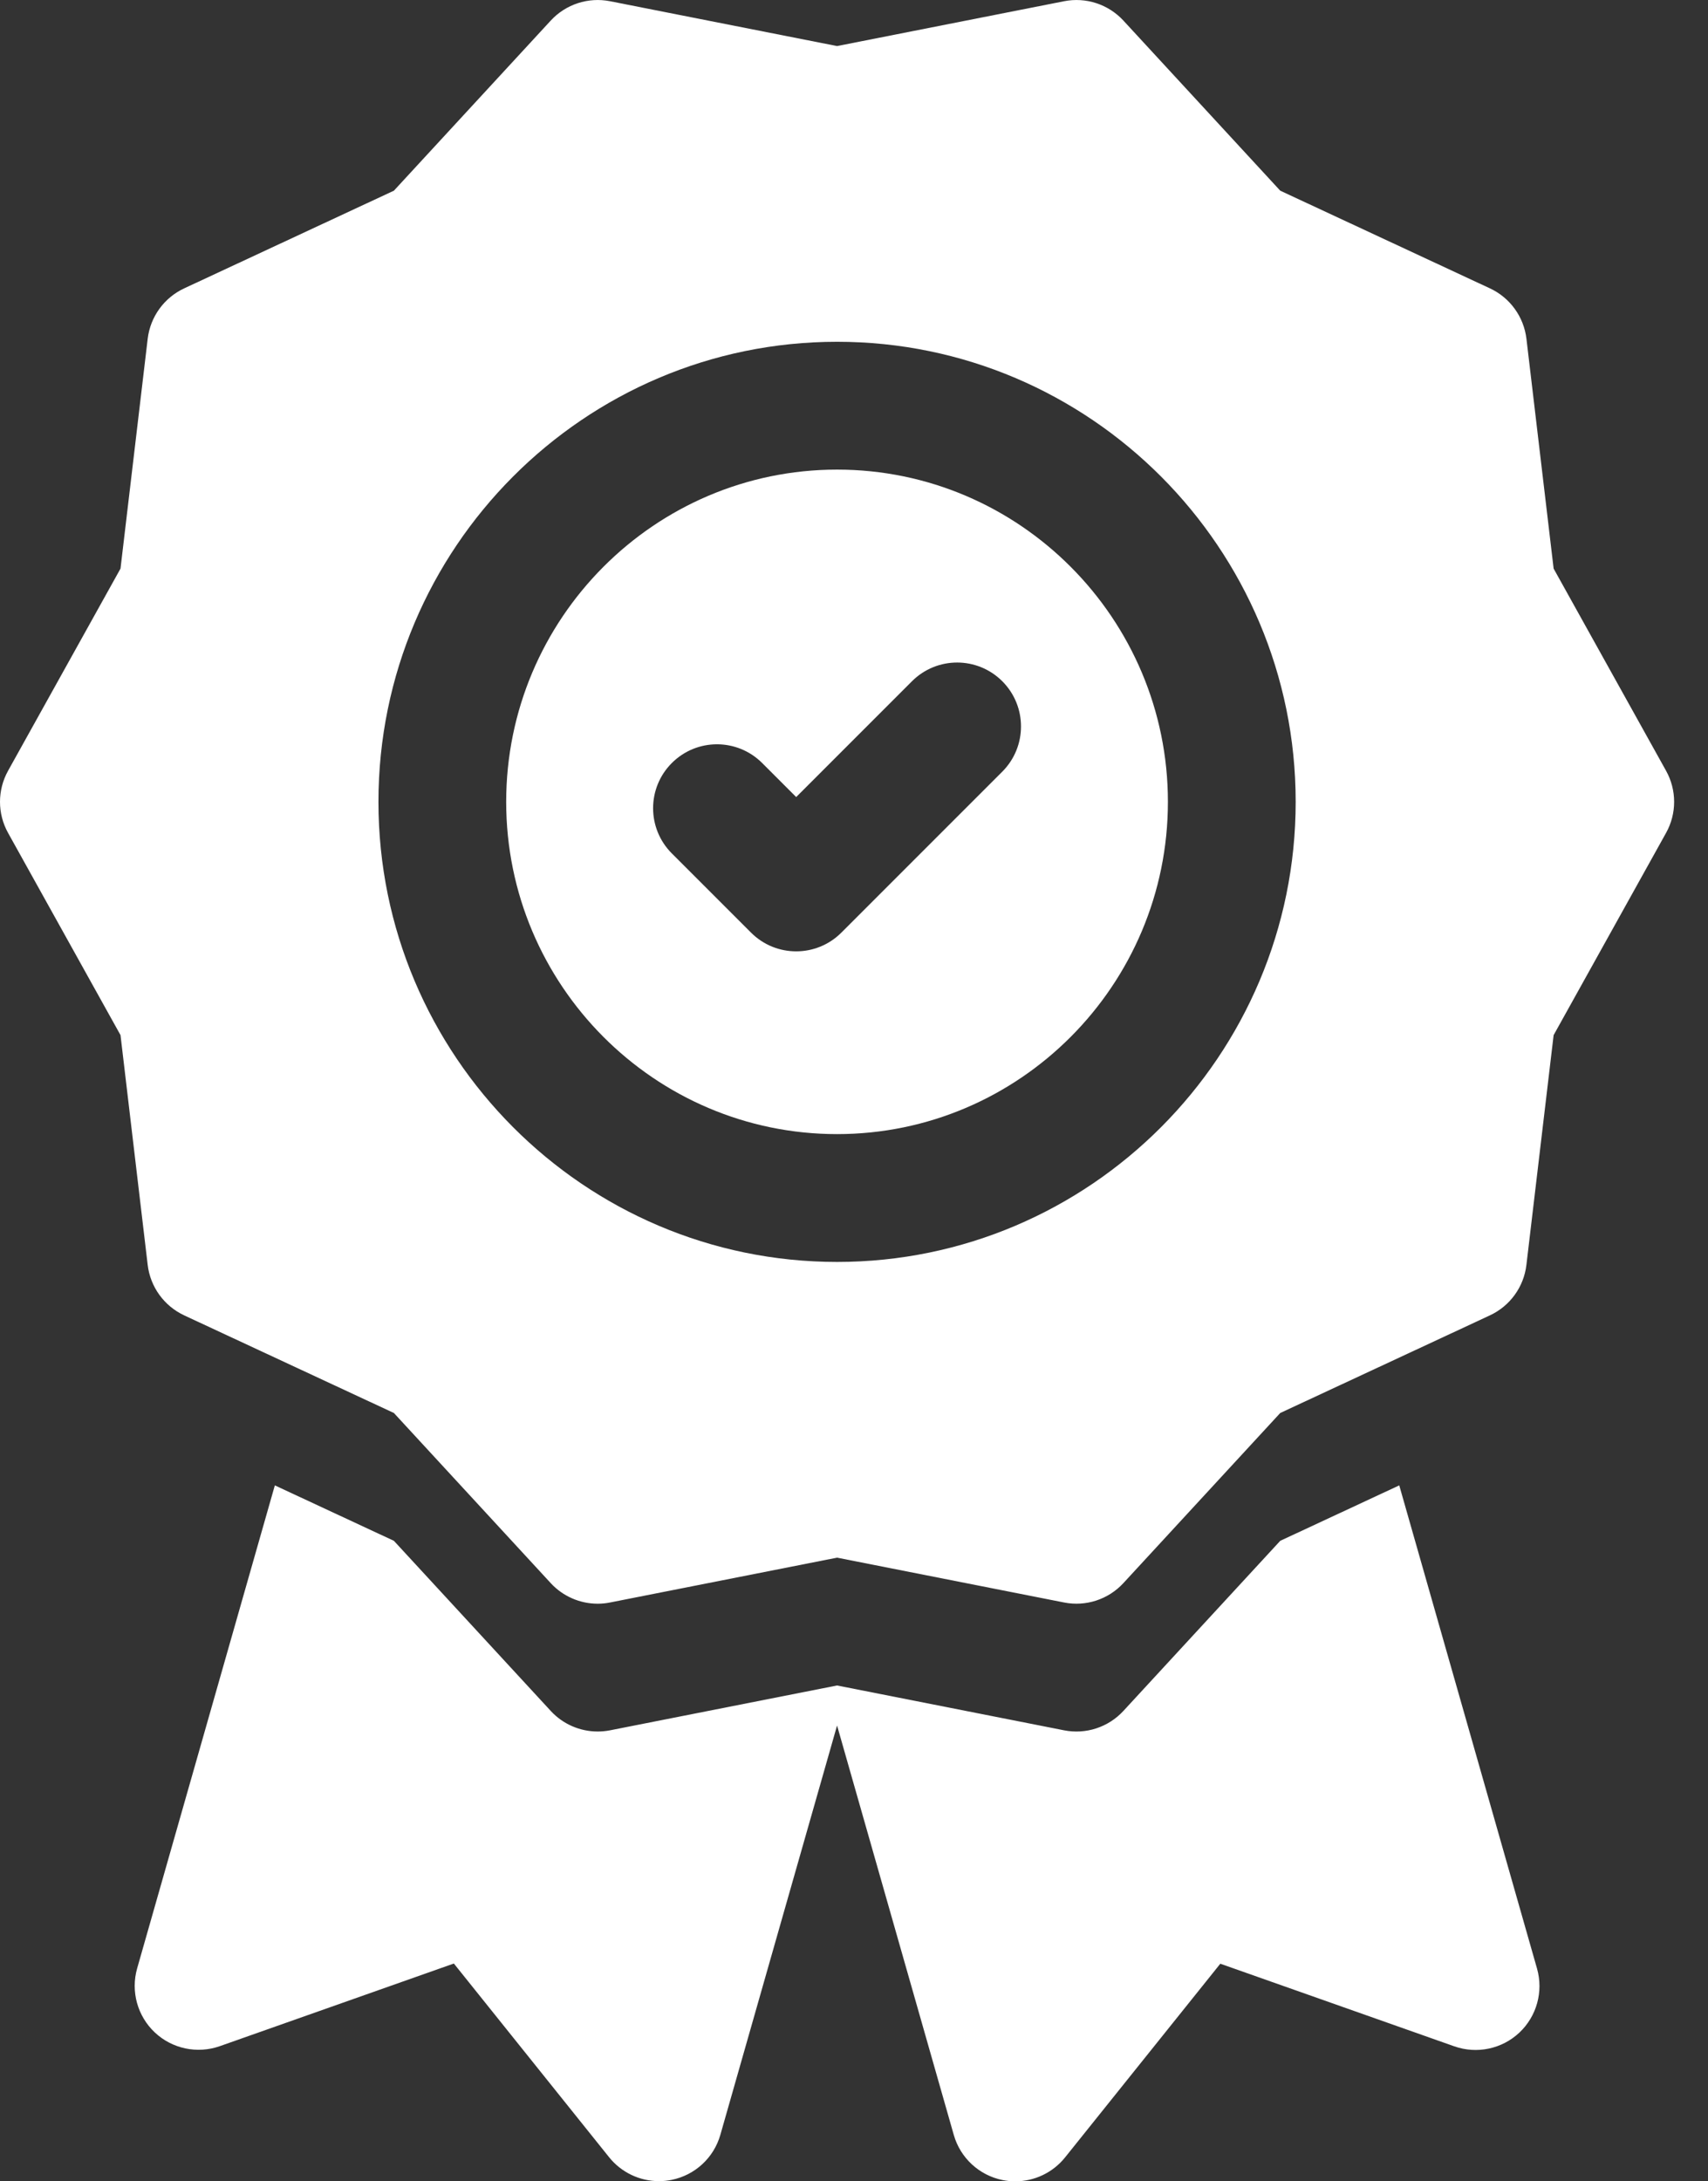
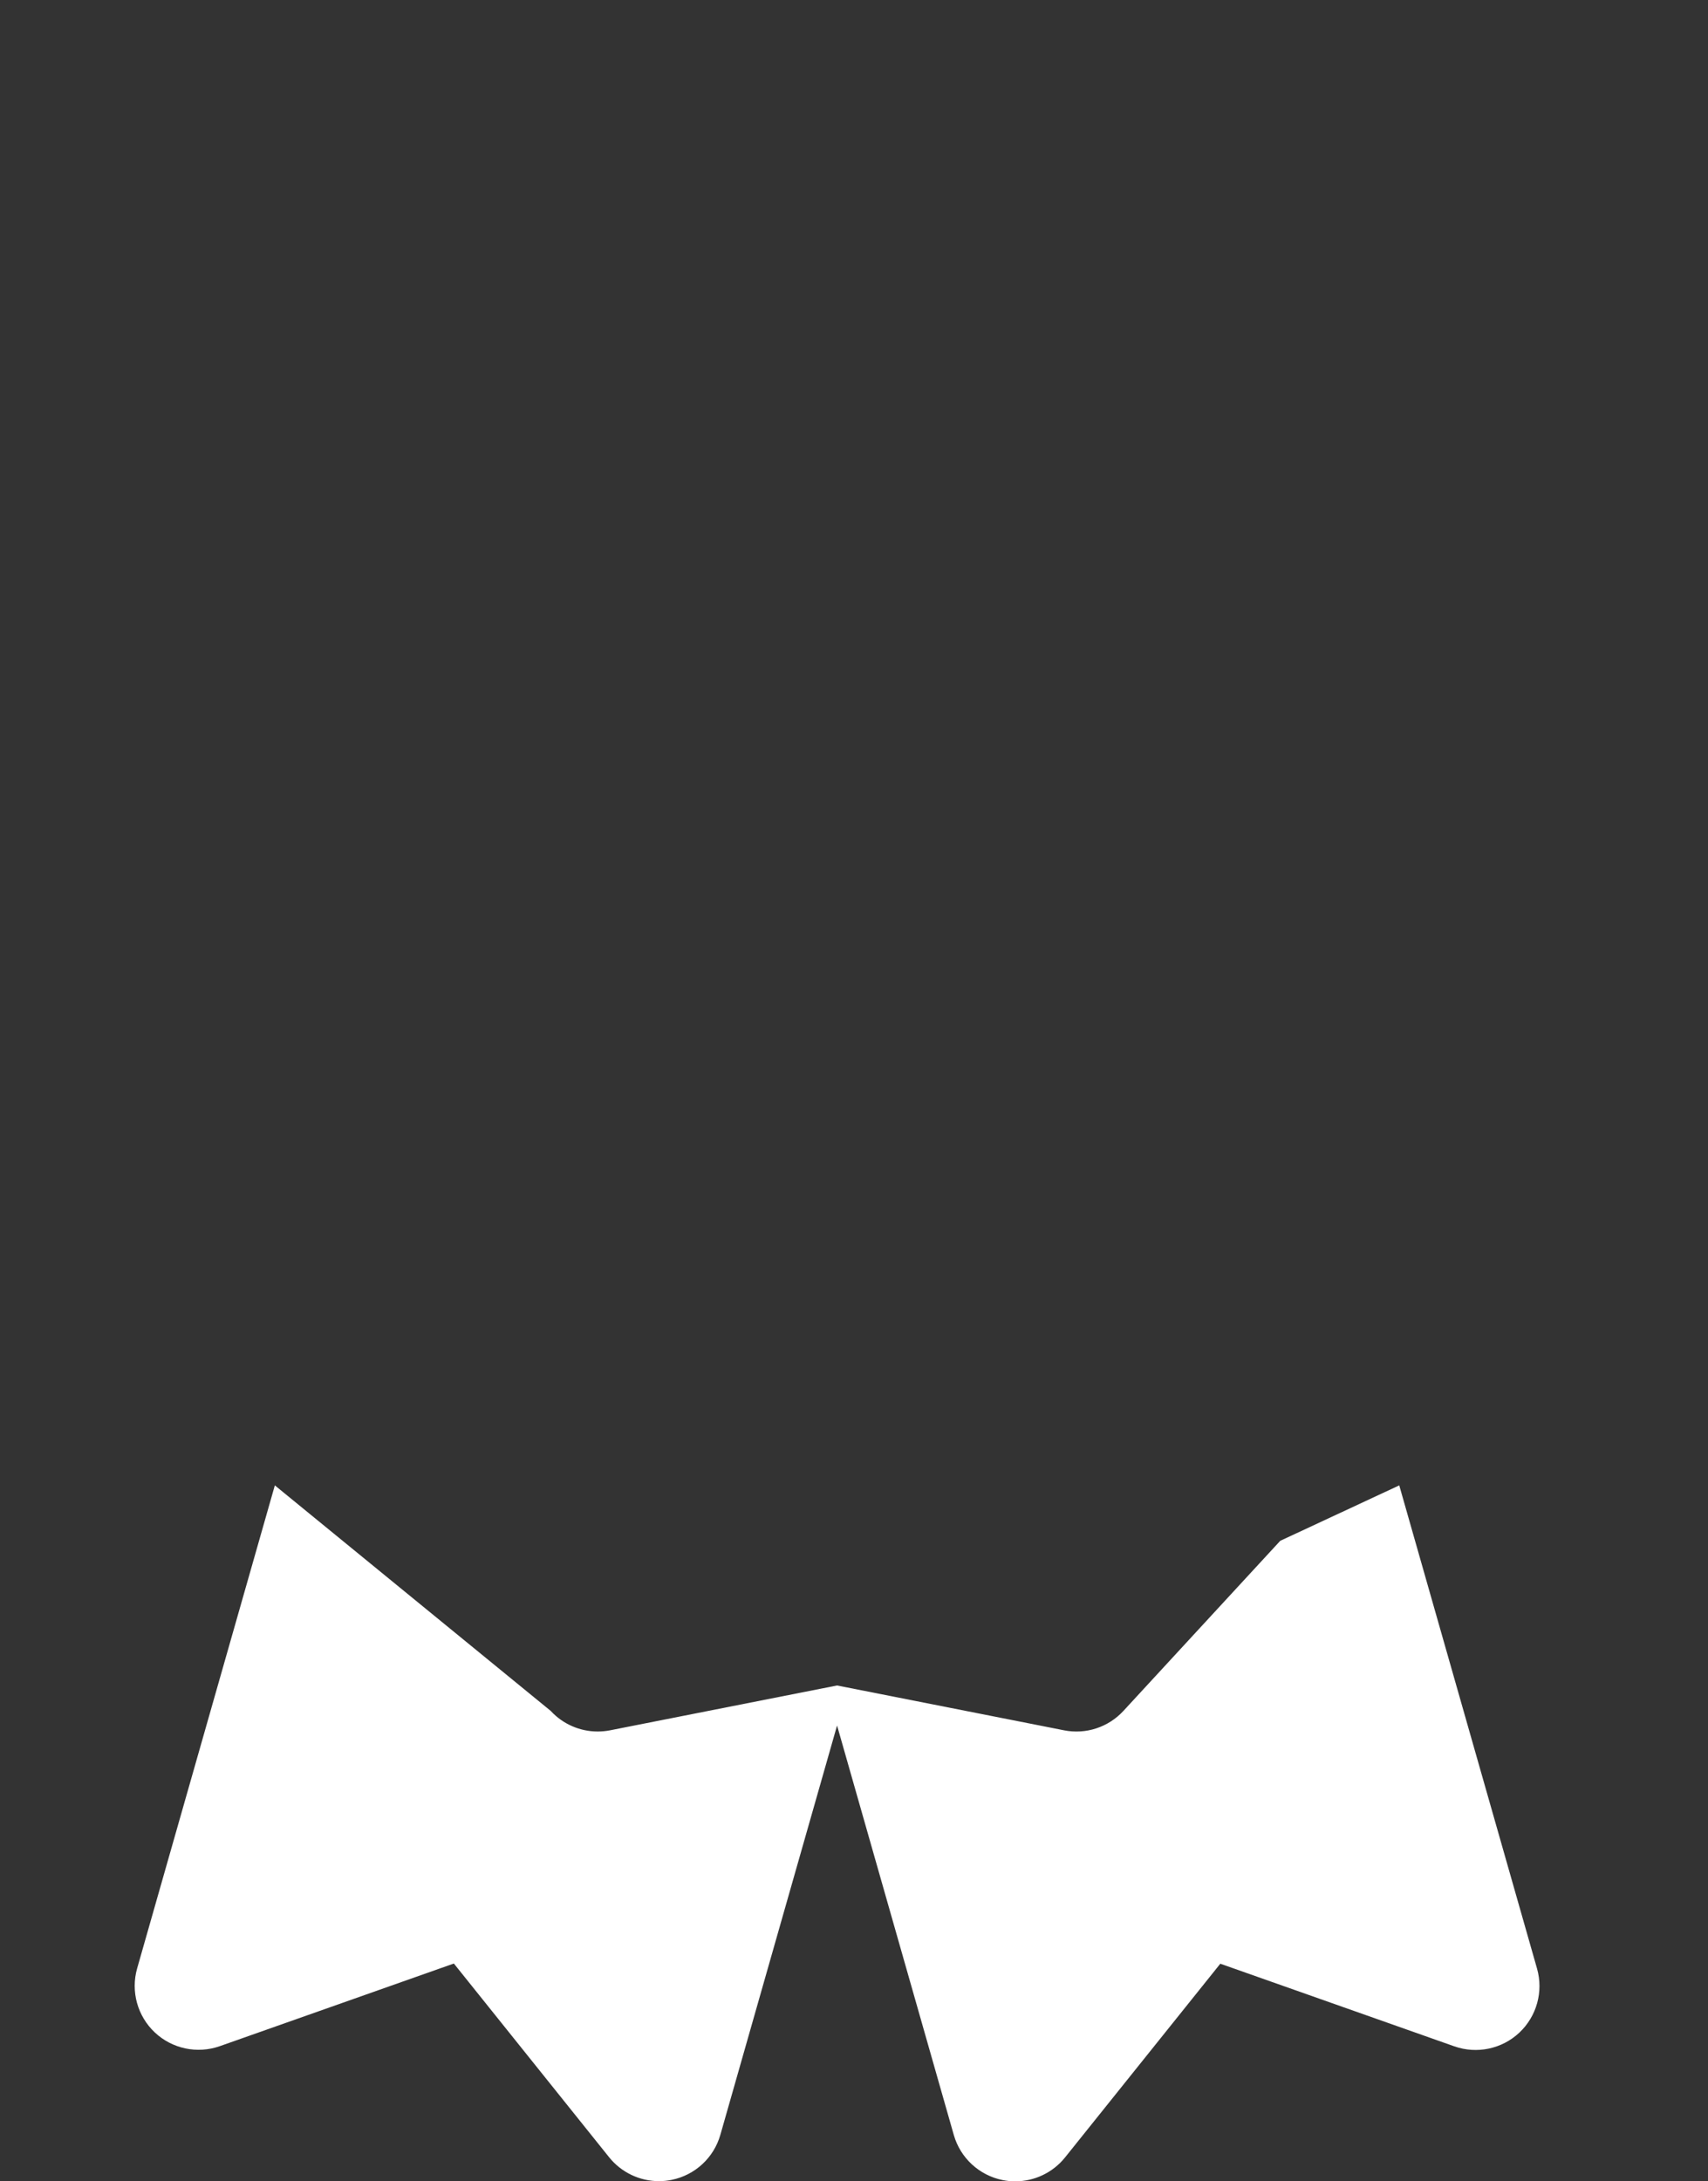
<svg xmlns="http://www.w3.org/2000/svg" preserveAspectRatio="none" width="100%" height="100%" overflow="visible" style="display: block;" viewBox="0 0 47 60" fill="none">
  <rect x="0" y="0" width="47" height="60" fill="#333333" stroke="none" />
  <g id="Group">
-     <path id="Vector" d="M35.229 42.382L30.913 47.061C30.498 47.511 29.88 47.713 29.28 47.594L23.034 46.361L16.788 47.594C16.674 47.616 16.56 47.627 16.447 47.627C15.961 47.627 15.491 47.426 15.155 47.061L10.839 42.382L7.563 40.857L3.774 54.142C3.594 54.774 3.781 55.454 4.26 55.905C4.739 56.355 5.429 56.5 6.049 56.282L12.489 54.009L16.761 59.337C17.099 59.758 17.605 59.995 18.133 59.995C18.248 59.995 18.364 59.984 18.48 59.96C19.125 59.83 19.643 59.352 19.823 58.719L23.034 47.462L26.246 58.724C26.426 59.356 26.944 59.835 27.589 59.965C27.704 59.989 27.821 60 27.936 60C28.463 60 28.97 59.763 29.308 59.342L33.58 54.014L40.02 56.287C40.639 56.505 41.33 56.36 41.809 55.91C42.288 55.459 42.475 54.779 42.295 54.147L38.504 40.857L35.229 42.382Z" fill="white" />
-     <path id="Vector_2" d="M45.846 21.201L42.752 15.64L42.004 9.319C41.932 8.714 41.552 8.189 41 7.932L35.229 5.245L30.913 0.566C30.498 0.117 29.88 -0.085 29.28 0.034L23.034 1.267L16.788 0.034C16.188 -0.085 15.569 0.117 15.155 0.566L10.839 5.245L5.068 7.932C4.516 8.189 4.136 8.714 4.064 9.319L3.316 15.64L0.222 21.201C-0.074 21.733 -0.074 22.379 0.222 22.91L3.316 28.472L4.064 34.793C4.136 35.398 4.516 35.923 5.068 36.18L5.488 36.376L10.839 38.866L15.155 43.546C15.491 43.91 15.961 44.112 16.447 44.112C16.56 44.112 16.674 44.101 16.788 44.078L23.034 42.845L29.28 44.078C29.88 44.197 30.498 43.995 30.913 43.545L35.229 38.866L40.579 36.376L40.999 36.18C41.552 35.923 41.932 35.398 42.003 34.793L42.752 28.472L45.846 22.91C46.142 22.379 46.142 21.733 45.846 21.201ZM10.414 22.056C10.414 15.078 16.075 9.401 23.034 9.401C29.993 9.401 35.654 15.078 35.654 22.056C35.654 29.034 29.993 34.711 23.034 34.711C16.075 34.711 10.414 29.034 10.414 22.056Z" fill="white" />
-     <path id="Vector_3" d="M13.929 22.056C13.929 27.095 18.014 31.195 23.034 31.195C28.054 31.195 32.138 27.095 32.138 22.056C32.138 17.017 28.054 12.917 23.034 12.917C18.014 12.917 13.929 17.017 13.929 22.056ZM18.487 20.988C19.173 20.301 20.286 20.301 20.973 20.988L21.909 21.924L25.095 18.739C25.782 18.052 26.894 18.052 27.581 18.739C28.267 19.425 28.267 20.538 27.581 21.225L23.152 25.653C22.809 25.996 22.359 26.168 21.91 26.168C21.46 26.168 21.01 25.997 20.667 25.653L18.487 23.474C17.8 22.787 17.8 21.674 18.487 20.988Z" fill="white" />
+     <path id="Vector" d="M35.229 42.382L30.913 47.061C30.498 47.511 29.88 47.713 29.28 47.594L23.034 46.361L16.788 47.594C16.674 47.616 16.56 47.627 16.447 47.627C15.961 47.627 15.491 47.426 15.155 47.061L7.563 40.857L3.774 54.142C3.594 54.774 3.781 55.454 4.26 55.905C4.739 56.355 5.429 56.5 6.049 56.282L12.489 54.009L16.761 59.337C17.099 59.758 17.605 59.995 18.133 59.995C18.248 59.995 18.364 59.984 18.48 59.96C19.125 59.83 19.643 59.352 19.823 58.719L23.034 47.462L26.246 58.724C26.426 59.356 26.944 59.835 27.589 59.965C27.704 59.989 27.821 60 27.936 60C28.463 60 28.97 59.763 29.308 59.342L33.58 54.014L40.02 56.287C40.639 56.505 41.33 56.36 41.809 55.91C42.288 55.459 42.475 54.779 42.295 54.147L38.504 40.857L35.229 42.382Z" fill="white" />
  </g>
</svg>